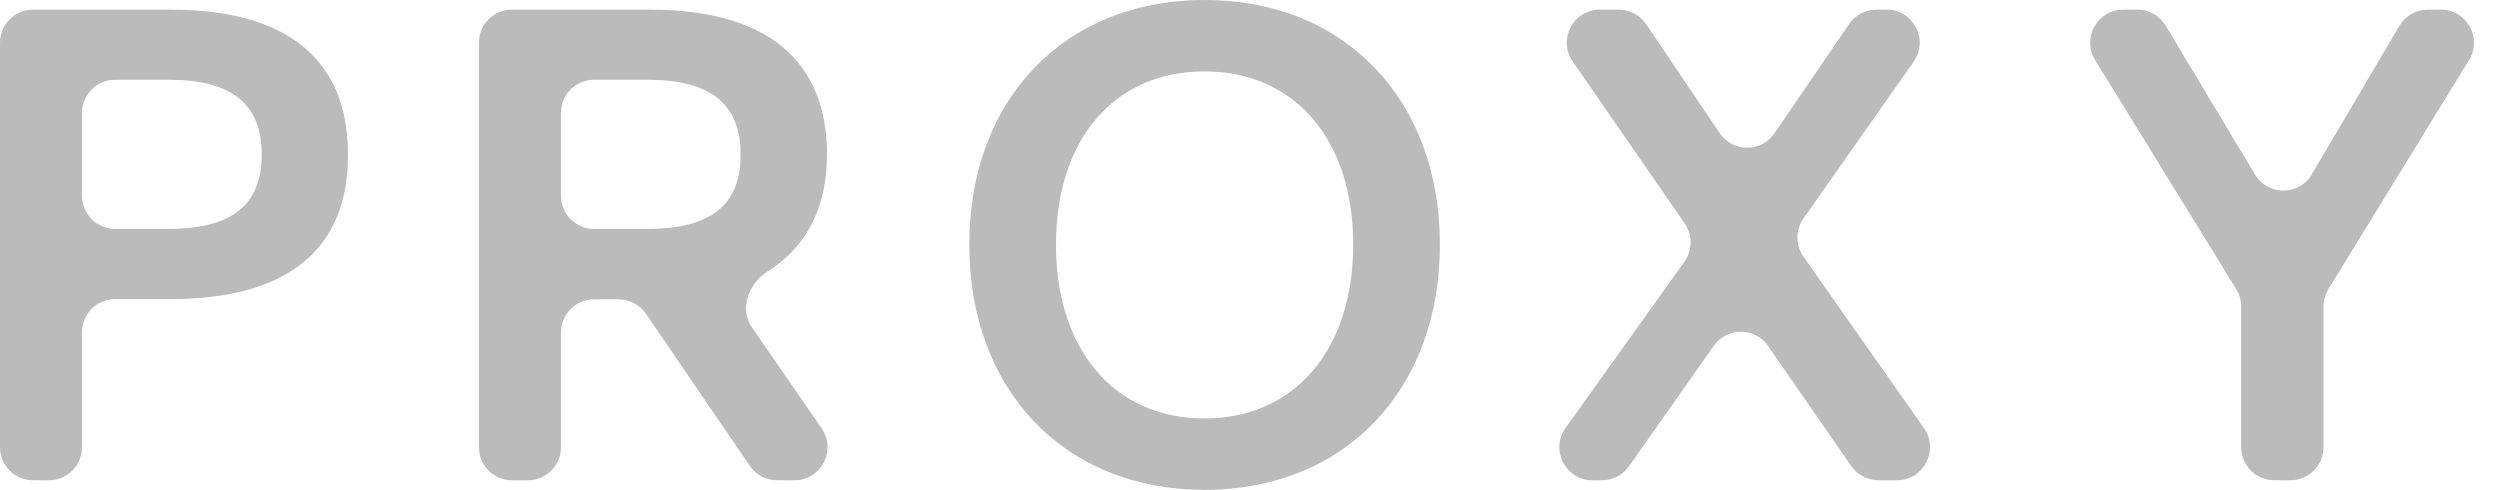
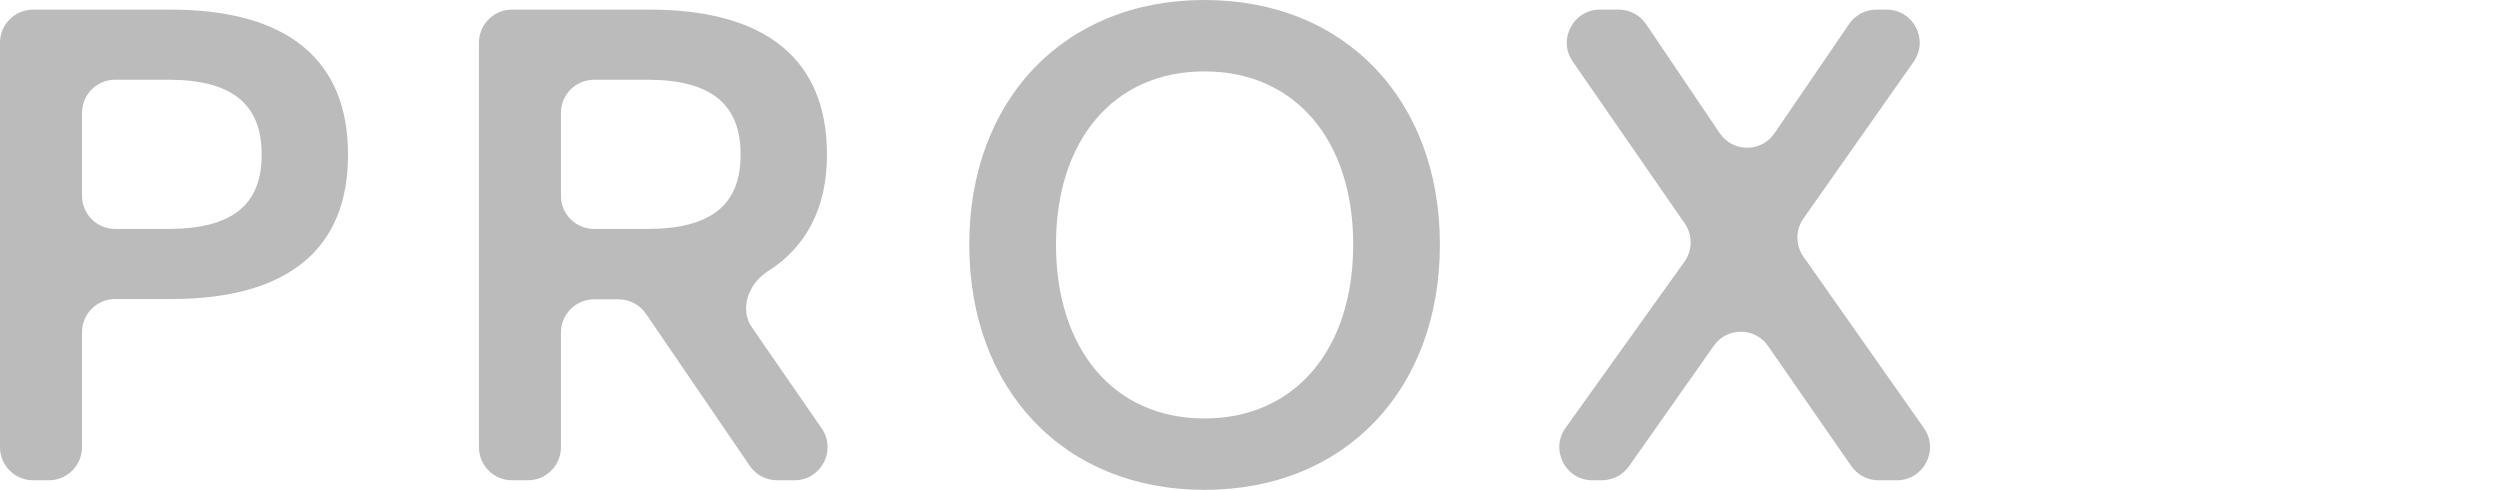
<svg xmlns="http://www.w3.org/2000/svg" fill="none" height="100%" overflow="visible" preserveAspectRatio="none" style="display: block;" viewBox="0 0 102 20" width="100%">
  <g id="Logo">
-     <path d="M92.79 19.595C92.044 19.595 91.44 18.99 91.44 18.245V12.505C91.44 12.255 91.37 12.01 91.239 11.797L85.481 2.45C84.927 1.551 85.574 0.392 86.63 0.392H87.202C87.676 0.392 88.115 0.641 88.359 1.048L92.002 7.119C92.529 7.997 93.803 7.993 94.323 7.111L97.893 1.056C98.136 0.645 98.578 0.392 99.056 0.392H99.587C100.642 0.392 101.29 1.549 100.737 2.449L94.998 11.798C94.868 12.01 94.799 12.255 94.799 12.504V18.245C94.799 18.99 94.194 19.595 93.448 19.595H92.79Z" fill="#1B1B1B" fill-opacity="0.3" id="Vector" />
    <path d="M64.971 19.595C63.873 19.595 63.234 18.353 63.873 17.459L68.727 10.675C69.058 10.211 69.063 9.589 68.739 9.121L64.167 2.51C63.547 1.615 64.188 0.392 65.277 0.392H66.043C66.492 0.392 66.911 0.615 67.162 0.987L70.165 5.433C70.698 6.223 71.861 6.226 72.398 5.439L75.443 0.981C75.694 0.612 76.112 0.392 76.558 0.392H76.973C78.067 0.392 78.706 1.624 78.077 2.519L73.579 8.917C73.251 9.382 73.251 10.004 73.579 10.47L78.498 17.468C79.127 18.363 78.487 19.595 77.393 19.595H76.641C76.198 19.595 75.783 19.378 75.531 19.014L72.136 14.116C71.602 13.345 70.463 13.341 69.923 14.108L66.464 19.022C66.211 19.381 65.799 19.595 65.36 19.595H64.971Z" fill="#1B1B1B" fill-opacity="0.3" id="Vector_2" />
    <path d="M49.141 19.986C43.39 19.986 39.547 15.872 39.547 9.993V9.967C39.547 4.102 43.39 0 49.141 0C54.904 0 58.747 4.102 58.747 9.967V9.993C58.747 15.872 54.904 19.986 49.141 19.986ZM49.141 17.073C52.856 17.073 55.21 14.226 55.21 9.993V9.967C55.21 5.735 52.856 2.913 49.141 2.913C45.426 2.913 43.085 5.735 43.085 9.967V9.993C43.085 14.226 45.426 17.073 49.141 17.073Z" fill="#1B1B1B" fill-opacity="0.3" id="Vector_3" />
    <path d="M20.891 19.595C20.145 19.595 19.541 18.99 19.541 18.245V1.742C19.541 0.997 20.145 0.392 20.891 0.392H26.501C31.285 0.392 33.74 2.456 33.74 6.297V6.323C33.74 8.469 32.901 10.079 31.323 11.072C30.544 11.562 30.157 12.602 30.68 13.359L33.524 17.477C34.143 18.373 33.502 19.595 32.413 19.595H31.705C31.259 19.595 30.841 19.374 30.59 19.006L26.356 12.803C26.104 12.435 25.687 12.214 25.241 12.214H24.237C23.492 12.214 22.887 12.819 22.887 13.564V18.245C22.887 18.99 22.283 19.595 21.537 19.595H20.891ZM22.887 7.99C22.887 8.736 23.492 9.34 24.237 9.34H26.412C29.02 9.34 30.216 8.348 30.216 6.323V6.297C30.216 4.259 29.02 3.253 26.412 3.253H24.237C23.492 3.253 22.887 3.857 22.887 4.603V7.99Z" fill="#1B1B1B" fill-opacity="0.3" id="Vector_4" />
    <path d="M1.35 19.595C0.604 19.595 0 18.99 0 18.245V1.742C0 0.997 0.604 0.392 1.35 0.392H6.96C11.744 0.392 14.199 2.456 14.199 6.297V6.323C14.199 10.15 11.769 12.201 6.972 12.201H4.696C3.951 12.201 3.346 12.806 3.346 13.551V18.245C3.346 18.99 2.742 19.595 1.996 19.595H1.35ZM3.346 7.99C3.346 8.736 3.951 9.34 4.696 9.34H6.871C9.479 9.34 10.675 8.348 10.675 6.323V6.297C10.675 4.259 9.479 3.253 6.871 3.253H4.696C3.951 3.253 3.346 3.857 3.346 4.603V7.99Z" fill="#1B1B1B" fill-opacity="0.3" id="Vector_5" />
  </g>
</svg>